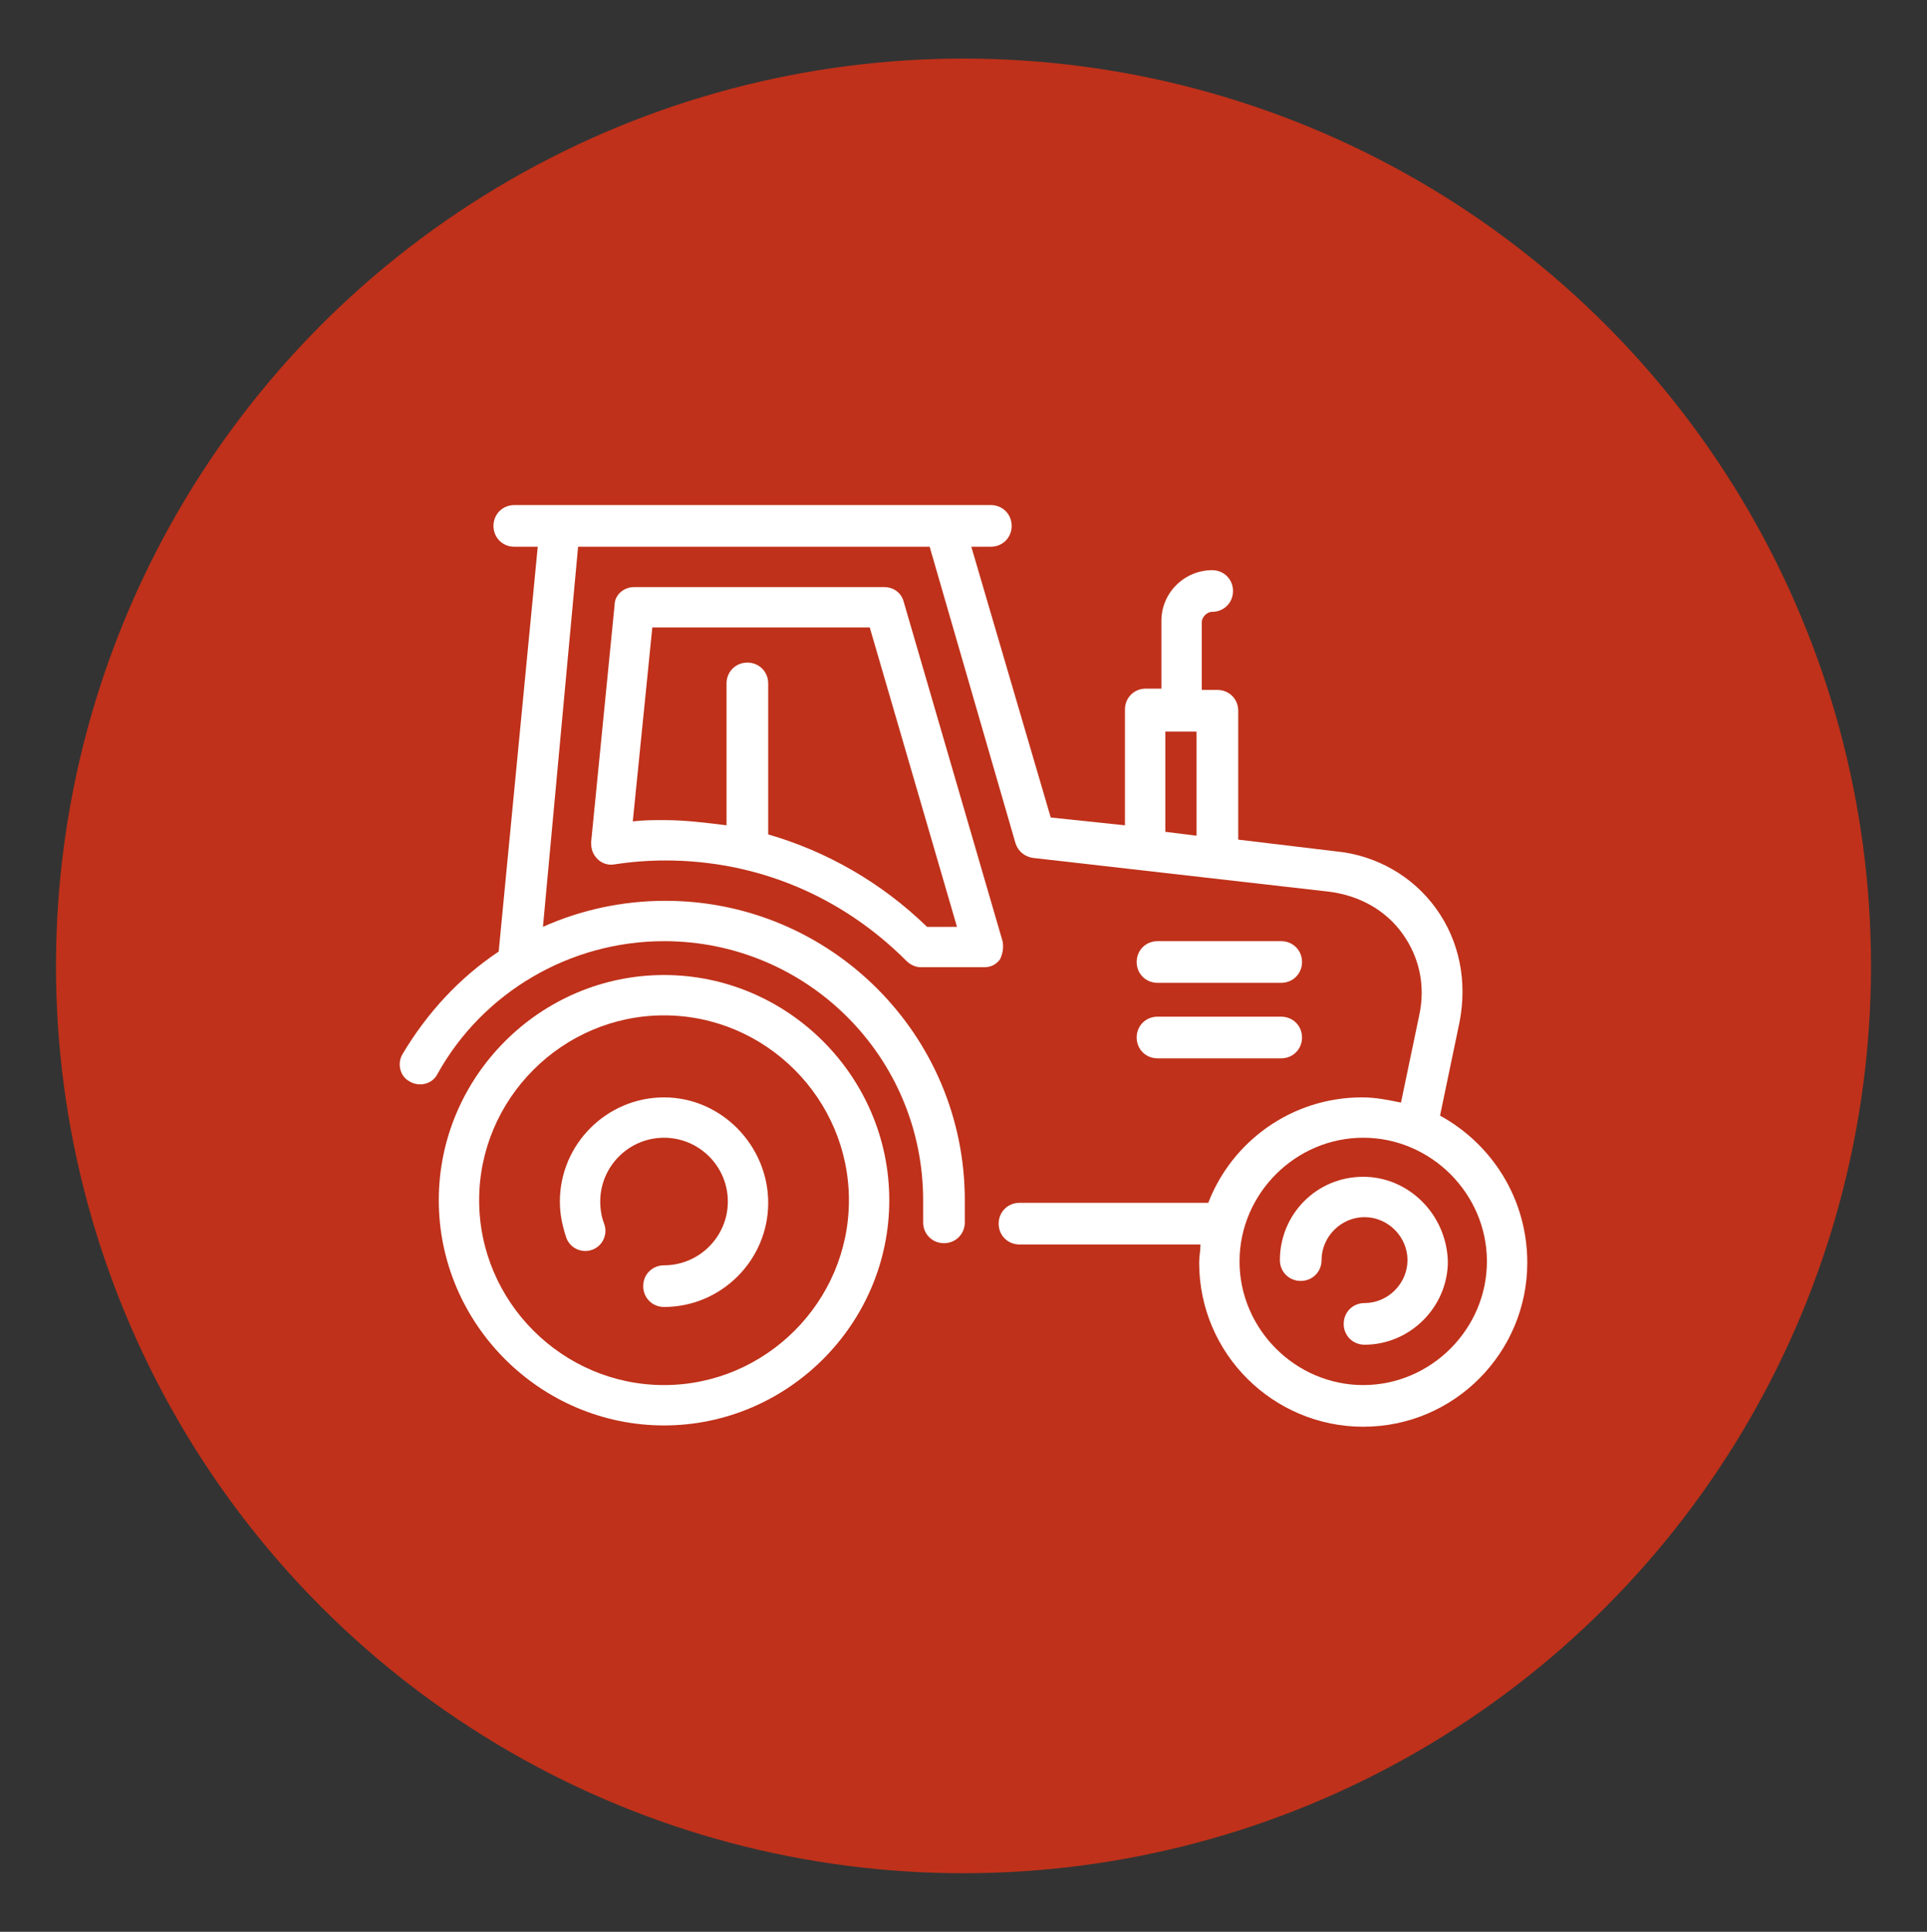
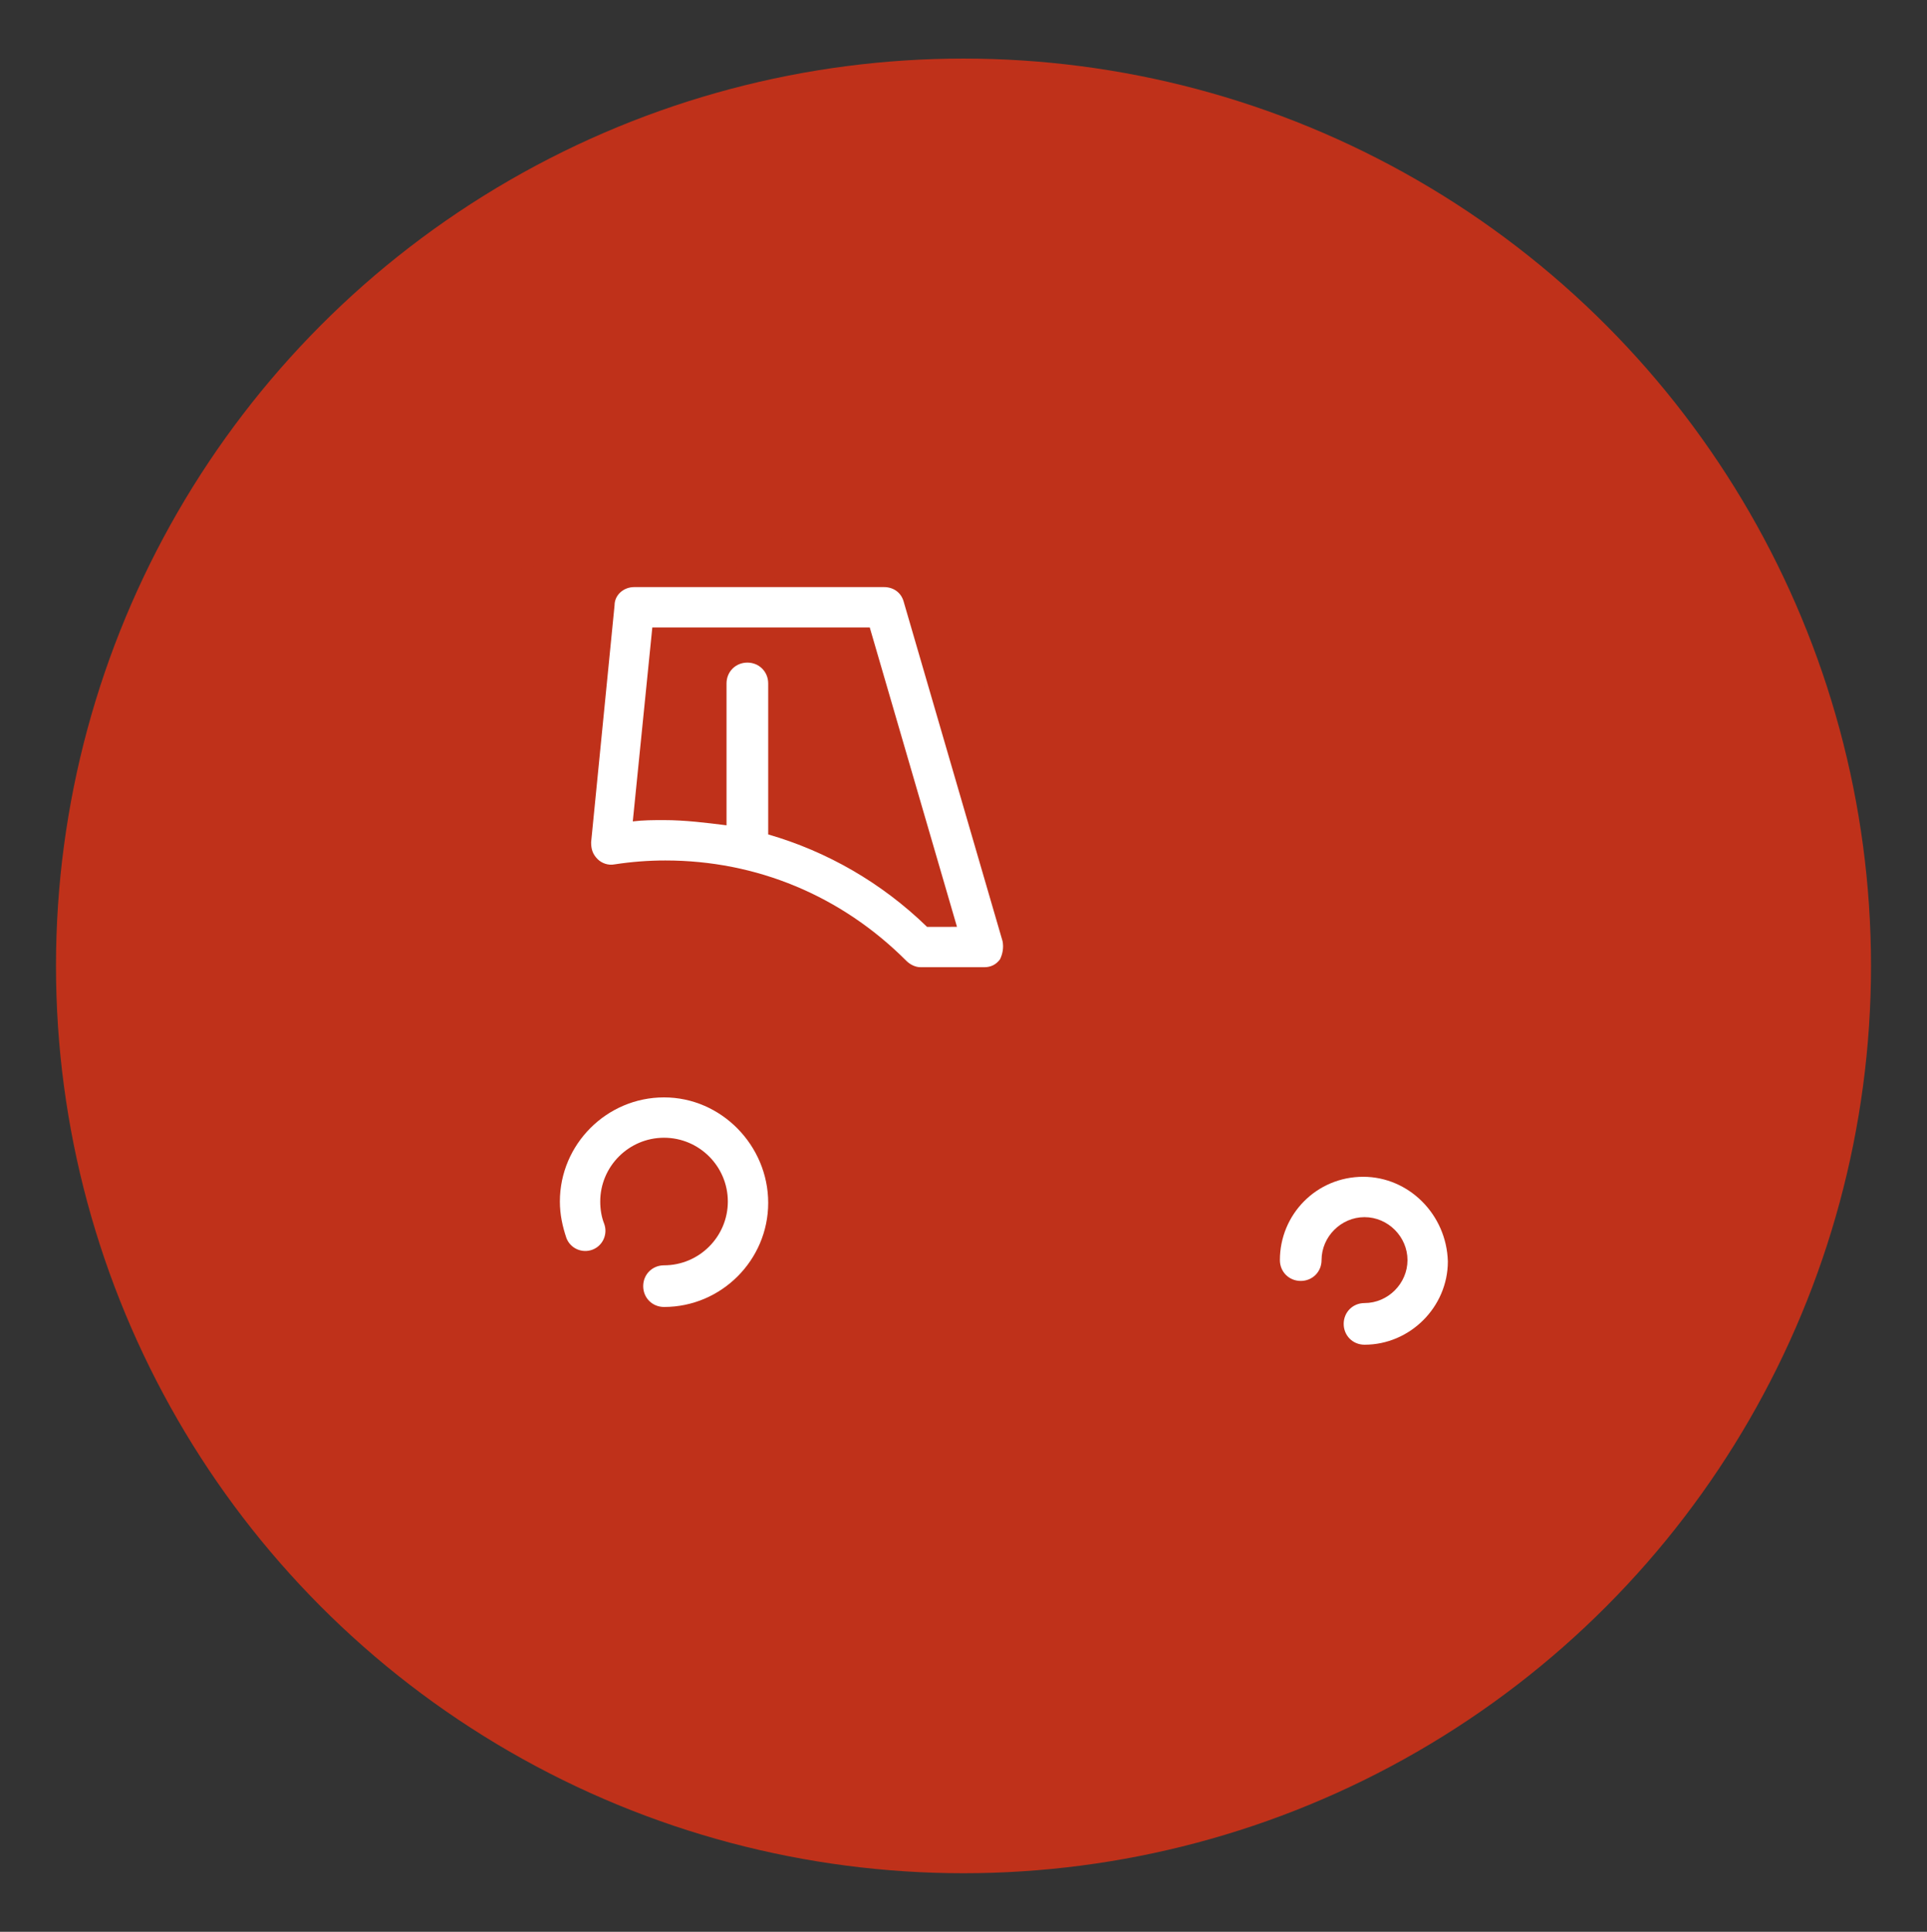
<svg xmlns="http://www.w3.org/2000/svg" id="Layer_1" x="0px" y="0px" viewBox="0 0 148 148.4" style="enable-background:new 0 0 148 148.4;" xml:space="preserve">
  <rect x="0" y="0" width="148" height="148.4" fill="#333333" stroke="none" />
  <style type="text/css">	.st0{fill:#BF311A;}	.st1{fill:none;}	.st2{fill:#FFFFFF;}</style>
  <circle class="st0" cx="74" cy="74.2" r="69.7" />
  <g>
    <path class="st1" d="M49,42.8c-5.6,0-10.2,1.1-12.2,1.7v48.9v0.5c1.7-0.1,3.3-0.2,4.9-0.2c3.7,0,7.2,0.3,10.7,0.8  c4.4,0.7,8.6,1.9,12.5,3.5c3.5,1.4,6,2.9,7.8,4V52.8c-0.1-0.1-0.1-0.2-0.2-0.2C66.4,46.1,58.5,42.8,49,42.8z" />
-     <path class="st1" d="M99.4,42.8c-9.6,0.1-17.6,3.4-23.7,10v48.6v0.6c1.7-1.1,4.3-2.6,7.8-4c3.9-1.6,8.1-2.8,12.5-3.5  c5-0.8,10.2-1,15.6-0.7V44.5c-0.1,0-0.1,0-0.2-0.1C109.3,43.8,104.8,42.7,99.4,42.8z" />
    <path class="st0" d="M113.6,42c-0.2-0.1-6.2-2.2-14.1-2.2c-4.7,0-9.1,0.8-13.1,2.3c-4.6,1.7-8.6,4.4-12.1,7.9  c-3.5-3.6-7.5-6.2-12.1-7.9c-4-1.5-8.5-2.3-13.1-2.3c-0.1,0-0.1,0-0.2,0c-7.8,0-13.6,2.1-13.9,2.2l-1,0.4v54.8l1.6-0.1  c12.8-1.1,22.4,1.4,28.2,3.7c1.9,0.8,3.5,1.5,4.8,2.3H80c1.3-0.7,2.9-1.5,4.8-2.3c5.8-2.3,15.3-4.9,28.2-3.7l1.6,0.1V42.3L113.6,42  z M72.7,102c-1.7-1.1-4.3-2.6-7.8-4c-3.9-1.6-8.1-2.8-12.5-3.5c-3.4-0.6-7-0.8-10.7-0.8c-1.6,0-3.3,0.1-4.9,0.2v-0.5V44.5  c1.9-0.6,6.6-1.7,12.2-1.7c9.5,0.1,17.4,3.4,23.4,9.8c0.1,0.1,0.1,0.2,0.2,0.2V102H72.7z M111.5,93.9c-5.4-0.4-10.6-0.1-15.6,0.7  c-4.4,0.7-8.6,1.9-12.5,3.5c-3.5,1.4-6,2.9-7.8,4v-0.6V52.8c6.1-6.6,14.1-10,23.7-10c5.4,0,9.9,1,12,1.6c0.1,0,0.1,0,0.2,0.1V93.9z  " />
  </g>
  <g>
-     <path class="st2" d="M51,74.9c-9.5,0-17.3,7.8-17.3,17.3s7.8,17.3,17.3,17.3c9.5,0,17.3-7.8,17.3-17.3S60.5,74.9,51,74.9z   M51,106.4c-7.8,0-14.2-6.4-14.2-14.2S43.2,78,51,78c7.8,0,14.2,6.4,14.2,14.2S58.8,106.4,51,106.4z" />
    <path class="st2" d="M51,84.3c-4.4,0-8,3.6-8,8c0,1,0.2,1.9,0.5,2.8c0.3,0.8,1.2,1.2,2,0.9c0.8-0.3,1.2-1.2,0.9-2  c-0.2-0.5-0.3-1.1-0.3-1.7c0-2.7,2.2-4.9,4.9-4.9c2.7,0,4.9,2.2,4.9,4.9c0,2.7-2.2,4.9-4.9,4.9c-0.9,0-1.6,0.7-1.6,1.6  c0,0.9,0.7,1.6,1.6,1.6c4.4,0,8-3.6,8-8S55.4,84.3,51,84.3z" />
-     <path class="st2" d="M110.6,85.7l1.5-7.2c0.6-3.1,0-6.2-1.8-8.7c-1.8-2.5-4.6-4.1-7.7-4.4l-7.5-0.9v-9.9c0-0.9-0.7-1.6-1.6-1.6  h-1.2v-5.2c0-0.4,0.4-0.8,0.8-0.8c0.9,0,1.6-0.7,1.6-1.6c0-0.9-0.7-1.6-1.6-1.6c-2.1,0-3.9,1.7-3.9,3.9v5.2h-1.2  c-0.9,0-1.6,0.7-1.6,1.6v8.9l-5.7-0.6L74.6,42h1.5c0.9,0,1.6-0.7,1.6-1.6c0-0.9-0.7-1.6-1.6-1.6H39.5c-0.9,0-1.6,0.7-1.6,1.6  c0,0.9,0.7,1.6,1.6,1.6h1.8l-3,31.1c-3,2-5.5,4.7-7.4,7.9c-0.4,0.7-0.2,1.7,0.6,2.1c0.7,0.4,1.7,0.2,2.1-0.6  c3.5-6.3,10.2-10.2,17.4-10.2c11,0,19.9,8.9,19.9,19.9v1.7c0,0.9,0.7,1.6,1.6,1.6c0.9,0,1.6-0.7,1.6-1.6v-1.7c0-12.7-10.3-23-23-23  c-3.3,0-6.5,0.7-9.4,2L44.4,42h27L78,64.8l0,0c0.2,0.6,0.7,1,1.3,1.1l22.8,2.6c2.3,0.3,4.3,1.4,5.6,3.2c1.3,1.8,1.8,4,1.3,6.3  l-1.4,6.7c-1-0.2-1.9-0.4-3-0.4c-5.4,0-10,3.4-11.8,8.1H78.3c-0.9,0-1.6,0.7-1.6,1.6c0,0.9,0.7,1.6,1.6,1.6h13.9  c0,0.5-0.1,0.9-0.1,1.4c0,7,5.7,12.6,12.6,12.6c7,0,12.6-5.7,12.6-12.6C117.3,92.1,114.6,87.9,110.6,85.7z M89.5,56.2h2.4v8  l-2.4-0.3V56.2z M104.7,106.4c-5.2,0-9.5-4.3-9.5-9.5c0-5.2,4.3-9.5,9.5-9.5c5.2,0,9.5,4.3,9.5,9.5  C114.2,102.1,109.9,106.4,104.7,106.4z" />
    <path class="st2" d="M104.7,90.4c-3.6,0-6.4,2.9-6.4,6.4c0,0.9,0.7,1.6,1.6,1.6c0.9,0,1.6-0.7,1.6-1.6c0-1.8,1.5-3.3,3.3-3.3  c1.8,0,3.3,1.5,3.3,3.3c0,1.8-1.5,3.3-3.3,3.3c-0.9,0-1.6,0.7-1.6,1.6c0,0.9,0.7,1.6,1.6,1.6c3.5,0,6.4-2.9,6.4-6.4  C111.1,93.3,108.2,90.4,104.7,90.4z" />
    <path class="st2" d="M77,72.3l-7.6-26.1c-0.2-0.7-0.8-1.1-1.5-1.1H48.7c-0.8,0-1.5,0.6-1.5,1.4l-1.8,18.2c0,0.5,0.1,0.9,0.5,1.3  c0.3,0.3,0.8,0.5,1.3,0.4c1.3-0.2,2.6-0.3,3.9-0.3c7,0,13.5,2.7,18.5,7.7c0.3,0.3,0.7,0.5,1.1,0.5h4.9c0.5,0,0.9-0.2,1.2-0.6  C77,73.3,77.1,72.8,77,72.3z M71.2,71.2c-3.5-3.4-7.7-5.8-12.2-7.1V52.5c0-0.9-0.7-1.6-1.6-1.6c-0.9,0-1.6,0.7-1.6,1.6v10.9  C54.2,63.2,52.6,63,51,63c-0.8,0-1.6,0-2.4,0.1l1.5-14.9h16.7l6.7,23H71.2z" />
-     <path class="st2" d="M88.9,75.5h9.5c0.9,0,1.6-0.7,1.6-1.6c0-0.9-0.7-1.6-1.6-1.6h-9.5c-0.9,0-1.6,0.7-1.6,1.6  C87.3,74.8,88,75.5,88.9,75.5z" />
-     <path class="st2" d="M88.9,81.3h9.5c0.9,0,1.6-0.7,1.6-1.6c0-0.9-0.7-1.6-1.6-1.6h-9.5c-0.9,0-1.6,0.7-1.6,1.6  C87.3,80.6,88,81.3,88.9,81.3z" />
  </g>
</svg>